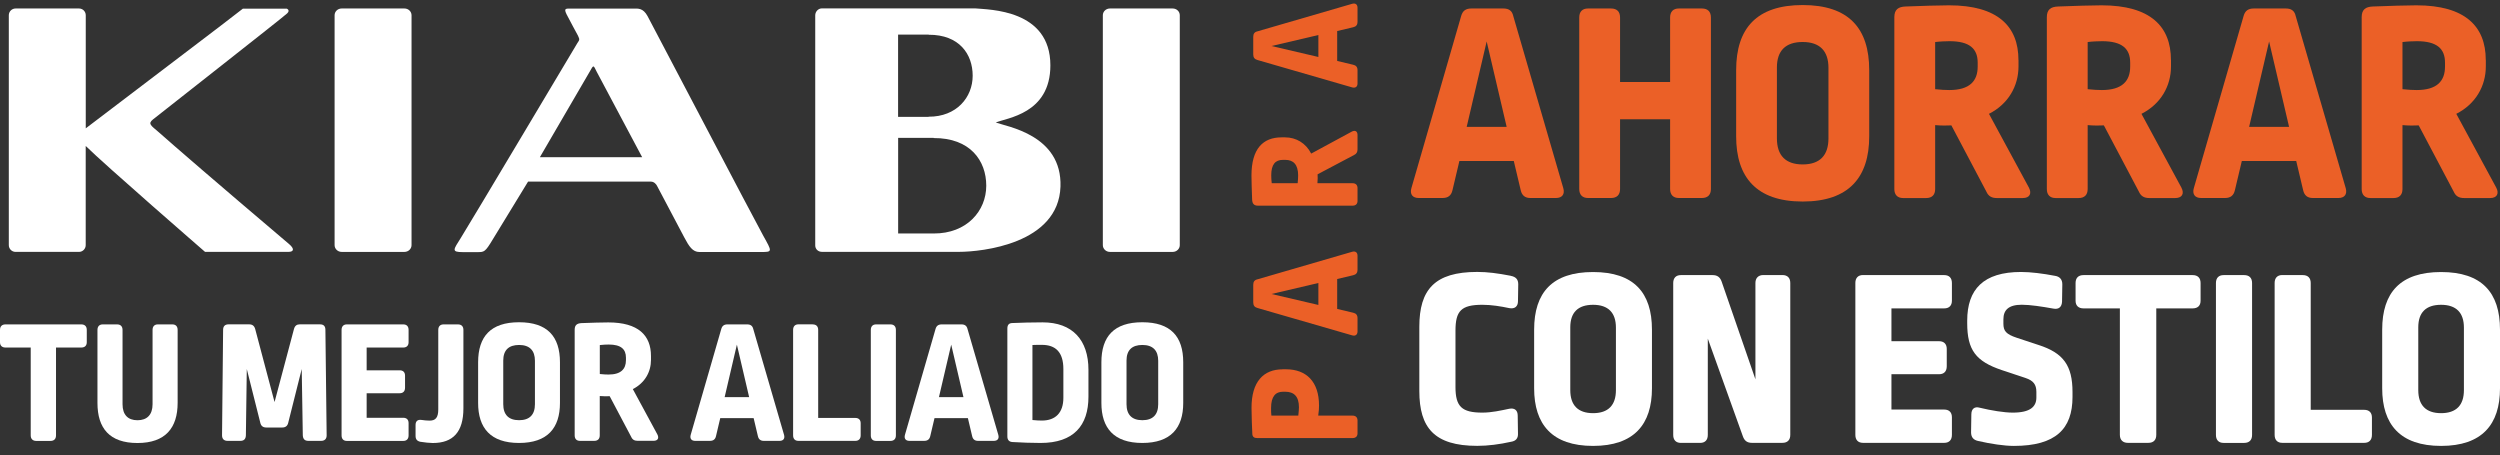
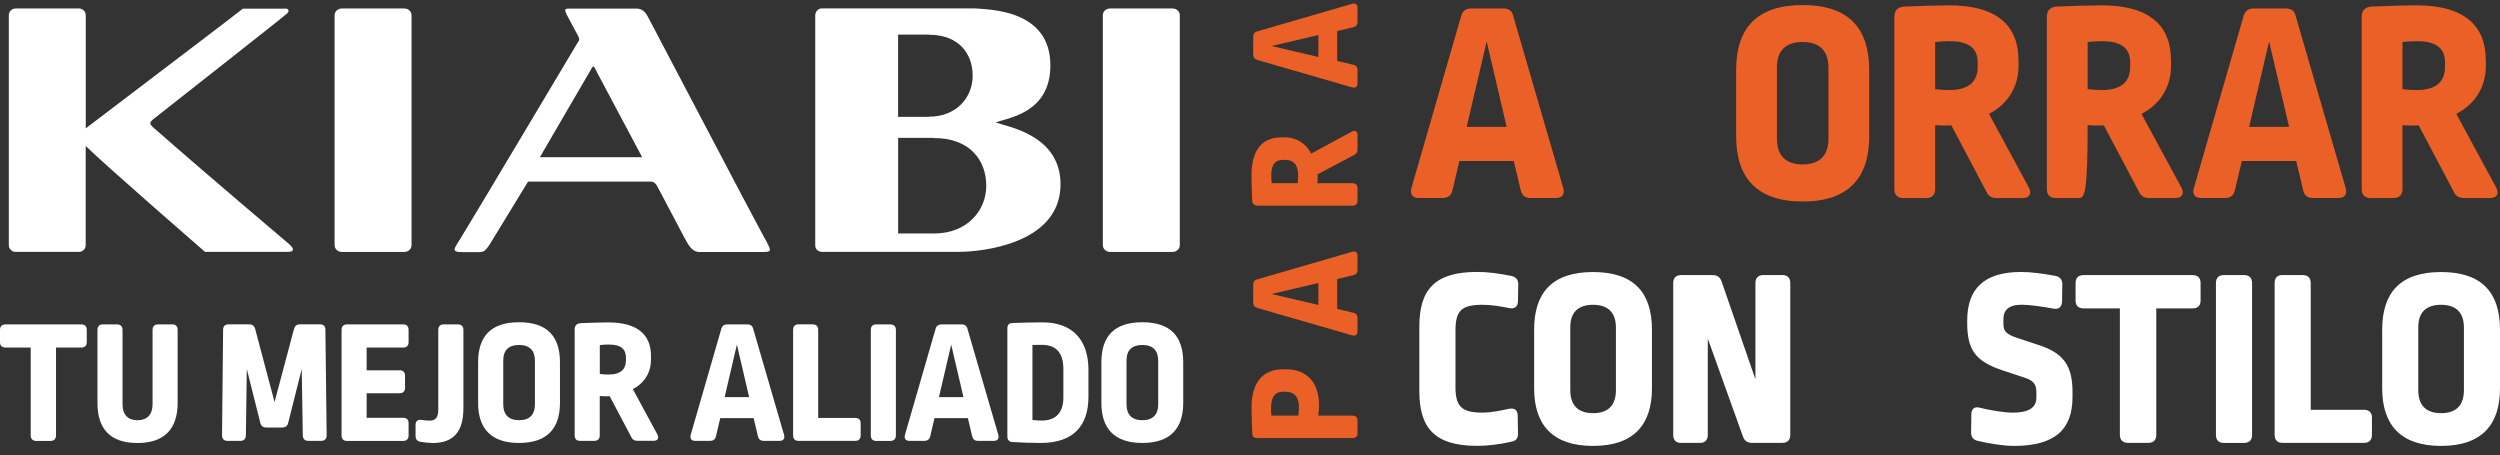
<svg xmlns="http://www.w3.org/2000/svg" width="258" height="47" viewBox="0 0 258 47" fill="none">
  <rect x="0" y="0" width="258" height="47" fill="#333333" stroke="none" />
  <g clip-path="url(#clip0_6014_296)">
    <path d="M66.843 1.691C66.361 0.782 65.817 0.887 65.33 0.887H58.924C58.386 0.887 58.159 0.843 58.48 1.497C58.68 1.901 59.65 3.686 59.65 3.686C59.871 4.134 59.772 4.14 59.583 4.45C59.445 4.677 48.506 23.042 47.552 24.561C46.793 25.769 46.549 26.018 47.763 26.018H49.265C49.963 26.018 50.063 26.029 50.855 24.705C51.282 23.995 54.496 18.742 54.496 18.742H67.164C67.519 18.742 67.729 19.036 67.796 19.163C68.572 20.637 69.763 22.904 70.611 24.489C71.115 25.447 71.487 26.007 72.179 26.007H78.53C79.738 26.007 79.694 25.99 78.763 24.317C77.56 22.128 68.522 4.849 66.848 1.702M55.71 16.232L60.83 7.443C61.301 6.578 61.235 6.756 61.6 7.443C61.778 7.786 66.272 16.226 66.272 16.226H55.71V16.232Z" fill="white" />
    <path d="M29.57 0.893H25.065C21.59 3.586 21.463 3.641 8.85 13.245V1.574C8.85 1.186 8.54 0.876 8.157 0.876H1.607C1.225 0.876 0.909 1.186 0.909 1.574V25.298C0.909 25.68 1.219 25.996 1.607 25.996H8.152C8.534 25.996 8.845 25.68 8.845 25.298V15.062C10.756 16.963 21.163 25.996 21.163 25.996H29.731C30.379 25.996 30.379 25.652 29.831 25.187C22.133 18.659 17.971 15.051 16.337 13.605C15.594 12.957 15.223 12.779 15.788 12.325C16.575 11.693 29.293 1.724 29.642 1.375C29.991 1.031 29.576 0.887 29.576 0.887" fill="white" />
    <path d="M41.739 0.876H35.261C34.857 0.876 34.53 1.187 34.53 1.575V25.298C34.53 25.681 34.857 25.997 35.261 25.997H41.739C42.144 25.997 42.471 25.681 42.471 25.298V1.575C42.471 1.187 42.144 0.876 41.739 0.876Z" fill="white" />
    <path d="M121.023 0.876H114.545C114.14 0.876 113.813 1.187 113.813 1.575V25.298C113.813 25.681 114.14 25.997 114.545 25.997H121.023C121.427 25.997 121.754 25.681 121.754 25.298V1.575C121.754 1.187 121.427 0.876 121.023 0.876Z" fill="white" />
    <path d="M102.758 12.647C103.872 12.159 108.399 11.766 108.399 6.745C108.399 0.965 102.093 1.004 100.63 0.865H84.825C84.437 0.865 84.132 1.203 84.132 1.586V25.326C84.132 25.714 84.437 25.991 84.825 25.991H98.995C101.295 25.985 109.236 25.182 109.441 19.263C109.624 13.899 103.866 13.062 102.752 12.641M92.683 11.61V3.57H95.836V3.586C98.995 3.57 100.38 5.587 100.38 7.814C100.38 10.042 98.718 12.059 95.836 12.043V12.059H92.683V11.61ZM96.352 24.096H95.853H92.689V14.226H96.352V14.248C100.12 14.226 101.782 16.576 101.782 19.164C101.782 21.752 99.793 24.112 96.352 24.096Z" fill="white" />
    <path d="M155.154 0.876C155.719 0.876 156.051 1.115 156.168 1.652L161.332 19.419C161.51 20.045 161.211 20.433 160.584 20.433H157.924C157.387 20.433 157.06 20.167 156.938 19.629L156.223 16.615H150.609L149.895 19.629C149.773 20.167 149.446 20.433 148.881 20.433H146.403C145.777 20.433 145.478 20.045 145.655 19.419L150.792 1.652C150.942 1.115 151.269 0.876 151.84 0.876H155.154ZM151.363 13.09H155.486L153.425 4.279L151.363 13.09Z" fill="#EB6027" />
-     <path d="M175.641 0.876C176.239 0.876 176.566 1.203 176.566 1.802V19.507C176.566 20.106 176.239 20.433 175.641 20.433H173.252C172.687 20.433 172.355 20.106 172.355 19.507V12.309H167.19V19.507C167.19 20.106 166.863 20.433 166.264 20.433H163.876C163.311 20.433 162.978 20.106 162.978 19.507V1.802C162.978 1.203 163.305 0.876 163.876 0.876H166.264C166.863 0.876 167.19 1.203 167.19 1.802V8.463H172.355V1.802C172.355 1.203 172.682 0.876 173.252 0.876H175.641Z" fill="#EB6027" />
    <path d="M192.903 7.238V14.076C192.903 18.288 190.814 20.798 186.037 20.798C181.26 20.798 179.171 18.288 179.171 14.076V7.238C179.171 2.91 181.293 0.521 186.037 0.521C190.781 0.521 192.903 2.91 192.903 7.238ZM183.377 6.966V14.281C183.377 16.044 184.275 16.969 186.037 16.969C187.799 16.969 188.697 16.044 188.697 14.281V6.994C188.697 5.26 187.799 4.334 186.037 4.334C184.275 4.334 183.377 5.232 183.377 6.961V6.966Z" fill="#EB6027" />
    <path d="M208.309 6.19V6.85C208.309 8.878 207.261 10.734 205.261 11.748L209.384 19.363C209.711 19.989 209.445 20.438 208.757 20.438H206.07C205.56 20.438 205.205 20.26 204.995 19.778L201.382 12.94C200.994 12.967 200.307 12.967 199.708 12.912V19.512C199.708 20.111 199.381 20.438 198.783 20.438H196.394C195.829 20.438 195.496 20.111 195.496 19.512V1.774C195.496 0.998 195.884 0.698 196.66 0.671C198.3 0.61 200.151 0.549 201.138 0.549C206.186 0.549 208.303 2.727 208.303 6.19H208.309ZM199.708 4.339V9.205C200.334 9.266 200.722 9.293 201.171 9.293C203.26 9.293 204.097 8.368 204.097 6.877V6.462C204.097 5.026 203.26 4.251 201.199 4.251C200.839 4.251 200.151 4.278 199.708 4.339Z" fill="#EB6027" />
-     <path d="M224.047 6.19V6.85C224.047 8.878 222.999 10.734 220.999 11.748L225.122 19.363C225.449 19.989 225.183 20.438 224.496 20.438H221.808C221.298 20.438 220.943 20.26 220.733 19.778L217.12 12.94C216.732 12.967 216.045 12.967 215.446 12.912V19.512C215.446 20.111 215.119 20.438 214.521 20.438H212.132C211.567 20.438 211.234 20.111 211.234 19.512V1.774C211.234 0.998 211.622 0.698 212.398 0.671C214.039 0.61 215.889 0.549 216.876 0.549C221.924 0.549 224.041 2.727 224.041 6.19H224.047ZM215.446 4.339V9.205C216.072 9.266 216.46 9.293 216.909 9.293C218.998 9.293 219.835 8.368 219.835 6.877V6.462C219.835 5.026 218.998 4.251 216.937 4.251C216.577 4.251 215.889 4.278 215.446 4.339Z" fill="#EB6027" />
+     <path d="M224.047 6.19V6.85C224.047 8.878 222.999 10.734 220.999 11.748L225.122 19.363C225.449 19.989 225.183 20.438 224.496 20.438H221.808C221.298 20.438 220.943 20.26 220.733 19.778L217.12 12.94C216.732 12.967 216.045 12.967 215.446 12.912C215.446 20.111 215.119 20.438 214.521 20.438H212.132C211.567 20.438 211.234 20.111 211.234 19.512V1.774C211.234 0.998 211.622 0.698 212.398 0.671C214.039 0.61 215.889 0.549 216.876 0.549C221.924 0.549 224.041 2.727 224.041 6.19H224.047ZM215.446 4.339V9.205C216.072 9.266 216.46 9.293 216.909 9.293C218.998 9.293 219.835 8.368 219.835 6.877V6.462C219.835 5.026 218.998 4.251 216.937 4.251C216.577 4.251 215.889 4.278 215.446 4.339Z" fill="#EB6027" />
    <path d="M235.9 0.876C236.465 0.876 236.798 1.115 236.914 1.652L242.079 19.419C242.256 20.045 241.957 20.433 241.331 20.433H238.671C238.133 20.433 237.806 20.167 237.685 19.629L236.97 16.615H231.356L230.641 19.629C230.519 20.167 230.192 20.433 229.627 20.433H227.15C226.524 20.433 226.224 20.045 226.402 19.419L231.539 1.652C231.689 1.115 232.015 0.876 232.586 0.876H235.9ZM232.11 13.09H236.233L234.171 4.279L232.11 13.09Z" fill="#EB6027" />
    <path d="M256.537 6.19V6.85C256.537 8.878 255.49 10.734 253.489 11.748L257.612 19.363C257.939 19.989 257.673 20.438 256.986 20.438H254.298C253.788 20.438 253.434 20.26 253.223 19.778L249.61 12.94C249.222 12.967 248.535 12.967 247.936 12.912V19.512C247.936 20.111 247.61 20.438 247.011 20.438H244.623C244.057 20.438 243.725 20.111 243.725 19.512V1.774C243.725 0.998 244.113 0.698 244.889 0.671C246.529 0.61 248.38 0.549 249.366 0.549C254.415 0.549 256.531 2.727 256.531 6.19H256.537ZM247.936 4.339V9.205C248.563 9.266 248.951 9.293 249.399 9.293C251.489 9.293 252.325 8.368 252.325 6.877V6.462C252.325 5.026 251.489 4.251 249.427 4.251C249.067 4.251 248.38 4.278 247.936 4.339Z" fill="#EB6027" />
    <path d="M155.918 28.468C156.445 28.573 156.683 28.839 156.683 29.338L156.655 31.083C156.655 31.637 156.312 31.903 155.758 31.798C154.888 31.615 153.934 31.454 152.981 31.454C150.787 31.454 150.205 32.092 150.205 34.126V39.939C150.205 41.972 150.864 42.582 152.981 42.582C153.934 42.582 154.86 42.371 155.758 42.183C156.312 42.078 156.628 42.344 156.628 42.898L156.655 44.721C156.683 45.225 156.445 45.514 155.94 45.591C154.749 45.857 153.563 46.012 152.449 46.012C148.01 46.012 146.475 44.134 146.475 40.354V33.721C146.475 29.886 148.06 28.063 152.449 28.063C153.508 28.063 154.538 28.196 155.913 28.462L155.918 28.468Z" fill="white" />
    <path d="M170.482 34.02V40.072C170.482 43.801 168.631 46.018 164.402 46.018C160.174 46.018 158.323 43.796 158.323 40.072V34.02C158.323 30.186 160.202 28.074 164.402 28.074C168.603 28.074 170.482 30.191 170.482 34.02ZM162.053 33.782V40.26C162.053 41.817 162.845 42.638 164.408 42.638C165.971 42.638 166.763 41.817 166.763 40.26V33.81C166.763 32.275 165.971 31.455 164.408 31.455C162.845 31.455 162.053 32.247 162.053 33.782Z" fill="white" />
    <path d="M180.795 45.702C180.318 45.702 180.03 45.491 179.869 45.042L176.245 34.946V44.887C176.245 45.414 175.957 45.707 175.452 45.707H173.469C172.964 45.707 172.676 45.414 172.676 44.887V29.21C172.676 28.683 172.964 28.39 173.469 28.39H176.744C177.22 28.39 177.508 28.6 177.669 29.049L181.16 39.146V29.204C181.16 28.678 181.476 28.384 181.98 28.384H183.937C184.463 28.384 184.757 28.672 184.757 29.204V44.882C184.757 45.408 184.469 45.702 183.937 45.702H180.789H180.795Z" fill="white" />
-     <path d="M200.645 28.39C201.149 28.39 201.437 28.678 201.437 29.21V31.033C201.437 31.537 201.149 31.826 200.645 31.826H195.197V35.212H200.113C200.617 35.212 200.905 35.505 200.905 36.004V37.799C200.905 38.326 200.617 38.62 200.113 38.62H195.197V42.266H200.645C201.149 42.266 201.437 42.554 201.437 43.058V44.882C201.437 45.408 201.149 45.702 200.645 45.702H192.266C191.761 45.702 191.473 45.408 191.473 44.882V29.204C191.473 28.678 191.761 28.384 192.266 28.384H200.645V28.39Z" fill="white" />
    <path d="M212.088 28.467C212.565 28.545 212.831 28.839 212.831 29.337L212.803 31.133C212.775 31.687 212.459 31.953 211.905 31.848C210.741 31.637 209.5 31.449 208.652 31.449C207.278 31.449 206.751 32.003 206.751 32.956V33.405C206.751 34.148 207.017 34.486 208.126 34.857L210.37 35.599C212.936 36.419 213.883 37.716 213.883 40.465V40.969C213.883 44.244 212.166 46.018 207.832 46.018C206.829 46.018 205.455 45.807 204.158 45.513C203.654 45.408 203.415 45.114 203.415 44.616L203.443 42.765C203.443 42.211 203.759 41.917 204.313 42.078C205.505 42.366 206.823 42.582 207.721 42.582C209.517 42.582 210.154 41.972 210.154 41.025V40.443C210.154 39.678 209.838 39.279 209.046 39.013L206.585 38.193C203.914 37.295 203.016 36.131 203.016 33.355V33.089C203.016 29.864 204.684 28.068 208.569 28.068C209.572 28.068 210.841 28.229 212.082 28.467H212.088Z" fill="white" />
    <path d="M226.28 28.39C226.806 28.39 227.1 28.678 227.1 29.21V31.034C227.1 31.538 226.812 31.826 226.28 31.826H222.528V44.882C222.528 45.408 222.24 45.702 221.708 45.702H219.591C219.087 45.702 218.771 45.408 218.771 44.882V31.826H215.019C214.493 31.826 214.199 31.538 214.199 31.034V29.21C214.199 28.684 214.487 28.39 215.019 28.39H226.28Z" fill="white" />
    <path d="M231.594 28.39C232.121 28.39 232.414 28.678 232.414 29.21V44.888C232.414 45.414 232.126 45.708 231.594 45.708H229.477C228.973 45.708 228.685 45.414 228.685 44.888V29.21C228.685 28.684 228.973 28.39 229.477 28.39H231.594Z" fill="white" />
    <path d="M237.646 28.39C238.172 28.39 238.466 28.678 238.466 29.21V42.294H243.991C244.495 42.294 244.783 42.582 244.783 43.086V44.882C244.783 45.408 244.495 45.702 243.991 45.702H235.534C235.03 45.702 234.742 45.408 234.742 44.882V29.204C234.742 28.678 235.03 28.384 235.534 28.384H237.651L237.646 28.39Z" fill="white" />
    <path d="M258 34.02V40.072C258 43.801 256.149 46.018 251.921 46.018C247.693 46.018 245.842 43.796 245.842 40.072V34.02C245.842 30.186 247.72 28.074 251.921 28.074C256.121 28.074 258 30.191 258 34.02ZM249.566 33.782V40.26C249.566 41.817 250.358 42.638 251.921 42.638C253.484 42.638 254.276 41.817 254.276 40.26V33.81C254.276 32.275 253.484 31.455 251.921 31.455C250.358 31.455 249.566 32.247 249.566 33.782Z" fill="white" />
    <path d="M8.384 33.477C8.75 33.477 8.955 33.677 8.955 34.048V35.317C8.955 35.666 8.756 35.866 8.384 35.866H5.78V44.932C5.78 45.298 5.58 45.503 5.209 45.503H3.741C3.391 45.503 3.17 45.303 3.17 44.932V35.866H0.571C0.205 35.866 0 35.666 0 35.317V34.048C0 33.683 0.199 33.477 0.571 33.477H8.39H8.384Z" fill="white" />
    <path d="M17.783 33.477C18.132 33.477 18.332 33.677 18.332 34.048V41.574C18.332 44.162 17.068 45.719 14.187 45.719C11.305 45.719 10.058 44.195 10.058 41.59V34.048C10.058 33.683 10.258 33.477 10.607 33.477H12.075C12.441 33.477 12.646 33.677 12.646 34.048V41.718C12.646 42.798 13.195 43.369 14.187 43.369C15.178 43.369 15.744 42.798 15.744 41.718V34.048C15.744 33.683 15.943 33.477 16.292 33.477H17.777H17.783Z" fill="white" />
    <path d="M31.82 45.497C31.454 45.497 31.271 45.315 31.249 44.927L31.138 38.083L29.742 43.641C29.67 43.951 29.465 44.118 29.138 44.118H27.47C27.137 44.118 26.938 43.951 26.866 43.641L25.469 38.083L25.375 44.927C25.358 45.315 25.175 45.497 24.804 45.497H23.485C23.12 45.497 22.915 45.298 22.915 44.927L23.025 34.043C23.025 33.655 23.225 33.472 23.596 33.472H25.707C26.04 33.472 26.239 33.622 26.334 33.949L28.334 41.491L30.335 33.965C30.429 33.616 30.628 33.472 30.939 33.472H33.011C33.399 33.472 33.582 33.655 33.582 34.043L33.71 44.927C33.71 45.292 33.51 45.497 33.139 45.497H31.82Z" fill="white" />
    <path d="M41.617 33.477C41.967 33.477 42.166 33.677 42.166 34.048V35.317C42.166 35.666 41.967 35.866 41.617 35.866H37.838V38.216H41.252C41.601 38.216 41.8 38.415 41.8 38.764V40.011C41.8 40.377 41.601 40.582 41.252 40.582H37.838V43.114H41.617C41.967 43.114 42.166 43.314 42.166 43.663V44.932C42.166 45.298 41.967 45.503 41.617 45.503H35.799C35.45 45.503 35.25 45.303 35.25 44.932V34.048C35.25 33.683 35.45 33.477 35.799 33.477H41.617Z" fill="white" />
    <path d="M47.253 33.477C47.619 33.477 47.824 33.677 47.824 34.048V42.139C47.824 44.577 46.76 45.719 44.665 45.719C44.388 45.719 43.784 45.663 43.38 45.592C43.047 45.519 42.886 45.337 42.886 44.987V43.851C42.886 43.464 43.108 43.281 43.49 43.336C43.745 43.375 44.061 43.408 44.333 43.408C44.937 43.408 45.23 43.114 45.23 42.25V34.048C45.23 33.683 45.43 33.477 45.779 33.477H47.248H47.253Z" fill="white" />
    <path d="M57.788 37.384V41.585C57.788 44.173 56.502 45.713 53.565 45.713C50.628 45.713 49.342 44.173 49.342 41.585V37.384C49.342 34.724 50.645 33.256 53.565 33.256C56.486 33.256 57.788 34.724 57.788 37.384ZM51.936 37.218V41.712C51.936 42.793 52.484 43.364 53.571 43.364C54.657 43.364 55.205 42.793 55.205 41.712V37.235C55.205 36.171 54.657 35.6 53.571 35.6C52.484 35.6 51.936 36.149 51.936 37.213V37.218Z" fill="white" />
    <path d="M67.181 36.742V37.146C67.181 38.393 66.538 39.529 65.308 40.155L67.84 44.832C68.04 45.22 67.879 45.492 67.452 45.492H65.801C65.491 45.492 65.269 45.381 65.141 45.087L62.919 40.887C62.681 40.903 62.26 40.903 61.894 40.87V44.926C61.894 45.292 61.695 45.497 61.323 45.497H59.855C59.506 45.497 59.306 45.298 59.306 44.926V34.026C59.306 33.55 59.544 33.367 60.021 33.344C61.03 33.306 62.166 33.273 62.775 33.273C65.879 33.273 67.181 34.614 67.181 36.742ZM61.9 35.605V38.598C62.288 38.637 62.526 38.653 62.797 38.653C64.083 38.653 64.598 38.083 64.598 37.168V36.913C64.598 36.032 64.083 35.556 62.819 35.556C62.598 35.556 62.177 35.572 61.9 35.611V35.605Z" fill="white" />
    <path d="M77.111 33.477C77.46 33.477 77.66 33.627 77.737 33.954L80.913 44.871C81.024 45.259 80.841 45.497 80.453 45.497H78.818C78.486 45.497 78.286 45.331 78.214 45.004L77.776 43.153H74.329L73.892 45.004C73.82 45.337 73.615 45.497 73.265 45.497H71.742C71.353 45.497 71.171 45.259 71.281 44.871L74.435 33.954C74.529 33.622 74.728 33.477 75.078 33.477H77.117H77.111ZM74.778 40.981H77.311L76.047 35.567L74.784 40.981H74.778Z" fill="white" />
    <path d="M83.867 33.478C84.232 33.478 84.437 33.677 84.437 34.048V43.131H88.272C88.621 43.131 88.821 43.331 88.821 43.68V44.927C88.821 45.292 88.621 45.497 88.272 45.497H82.398C82.049 45.497 81.849 45.298 81.849 44.927V34.043C81.849 33.677 82.049 33.472 82.398 33.472H83.867V33.478Z" fill="white" />
    <path d="M91.885 33.477C92.251 33.477 92.456 33.677 92.456 34.048V44.932C92.456 45.298 92.257 45.503 91.885 45.503H90.417C90.067 45.503 89.868 45.303 89.868 44.932V34.048C89.868 33.683 90.067 33.477 90.417 33.477H91.885Z" fill="white" />
    <path d="M99.222 33.477C99.571 33.477 99.771 33.627 99.849 33.954L103.024 44.871C103.135 45.259 102.952 45.497 102.564 45.497H100.929C100.597 45.497 100.397 45.331 100.325 45.004L99.887 43.153H96.44L96.003 45.004C95.931 45.337 95.725 45.497 95.376 45.497H93.853C93.465 45.497 93.282 45.259 93.392 44.871L96.546 33.954C96.64 33.622 96.839 33.477 97.189 33.477H99.228H99.222ZM96.895 40.981H99.427L98.164 35.567L96.9 40.981H96.895Z" fill="white" />
    <path d="M112.328 38.171V40.942C112.328 43.912 110.804 45.713 107.391 45.713C106.454 45.713 105.429 45.674 104.492 45.619C104.143 45.602 103.96 45.397 103.96 45.048V33.909C103.96 33.544 104.104 33.361 104.437 33.339C105.357 33.3 106.509 33.267 107.596 33.267C110.677 33.267 112.328 35.084 112.328 38.165V38.171ZM106.548 35.605V43.347C106.953 43.386 107.246 43.402 107.518 43.402C108.931 43.402 109.74 42.593 109.74 41.053V38.082C109.74 36.337 108.931 35.589 107.518 35.589C107.186 35.589 106.859 35.589 106.548 35.605Z" fill="white" />
    <path d="M122.109 37.384V41.585C122.109 44.173 120.823 45.713 117.886 45.713C114.949 45.713 113.664 44.173 113.664 41.585V37.384C113.664 34.724 114.966 33.256 117.886 33.256C120.807 33.256 122.109 34.724 122.109 37.384ZM116.257 37.218V41.712C116.257 42.793 116.806 43.364 117.892 43.364C118.978 43.364 119.527 42.793 119.527 41.712V37.235C119.527 36.171 118.978 35.6 117.892 35.6C116.806 35.6 116.257 36.149 116.257 37.213V37.218Z" fill="white" />
    <path d="M132.361 38.11H132.705C134.821 38.11 136.124 39.39 136.124 41.856C136.124 42.116 136.107 42.449 136.041 42.892H139.587C139.914 42.892 140.097 43.075 140.097 43.402V44.715C140.097 45.026 139.914 45.209 139.587 45.209H129.734C129.424 45.209 129.258 45.076 129.241 44.799C129.208 44.028 129.158 43.042 129.158 42.122C129.141 39.379 130.405 38.115 132.361 38.115V38.11ZM131.208 42.887H133.985C134.018 42.526 134.051 42.261 134.051 42.033C134.051 40.931 133.558 40.426 132.638 40.426H132.405C131.635 40.426 131.175 40.919 131.175 42.1C131.175 42.443 131.175 42.66 131.208 42.887Z" fill="#EB6027" />
    <path d="M129.335 29.388C129.335 29.077 129.468 28.895 129.762 28.828L139.537 25.985C139.881 25.886 140.097 26.052 140.097 26.395V27.858C140.097 28.152 139.947 28.335 139.654 28.401L137.997 28.795V31.881L139.654 32.275C139.947 32.341 140.097 32.519 140.097 32.835V34.198C140.097 34.541 139.881 34.708 139.537 34.608L129.762 31.782C129.468 31.699 129.335 31.521 129.335 31.205V29.382V29.388ZM136.057 31.471V29.205L131.214 30.341L136.057 31.471Z" fill="#EB6027" />
    <path d="M132.261 14.176H132.621C133.741 14.176 134.755 14.752 135.315 15.85L139.504 13.583C139.848 13.4 140.097 13.55 140.097 13.927V15.406C140.097 15.683 139.997 15.883 139.737 15.999L135.974 17.989C135.991 18.205 135.991 18.582 135.957 18.909H139.587C139.914 18.909 140.097 19.091 140.097 19.419V20.732C140.097 21.042 139.914 21.225 139.587 21.225H129.828C129.402 21.225 129.235 21.014 129.219 20.582C129.186 19.679 129.152 18.659 129.152 18.116C129.152 15.34 130.349 14.176 132.256 14.176H132.261ZM131.242 18.909H133.918C133.951 18.565 133.968 18.349 133.968 18.105C133.968 16.958 133.458 16.498 132.638 16.498H132.405C131.618 16.498 131.192 16.958 131.192 18.088C131.192 18.288 131.208 18.665 131.242 18.909Z" fill="#EB6027" />
    <path d="M129.335 3.796C129.335 3.486 129.468 3.303 129.762 3.237L139.537 0.394C139.881 0.294 140.097 0.46 140.097 0.804V2.267C140.097 2.561 139.947 2.744 139.654 2.81L137.997 3.203V6.29L139.654 6.684C139.947 6.75 140.097 6.927 140.097 7.243V8.607C140.097 8.95 139.881 9.116 139.537 9.017L129.762 6.19C129.468 6.107 129.335 5.93 129.335 5.614V3.791V3.796ZM136.057 5.88V3.614L131.214 4.75L136.057 5.88Z" fill="#EB6027" />
  </g>
  <defs>
    <clipPath id="clip0_6014_296">
      <rect width="258" height="45.657" fill="white" transform="translate(0 0.367)" />
    </clipPath>
  </defs>
</svg>